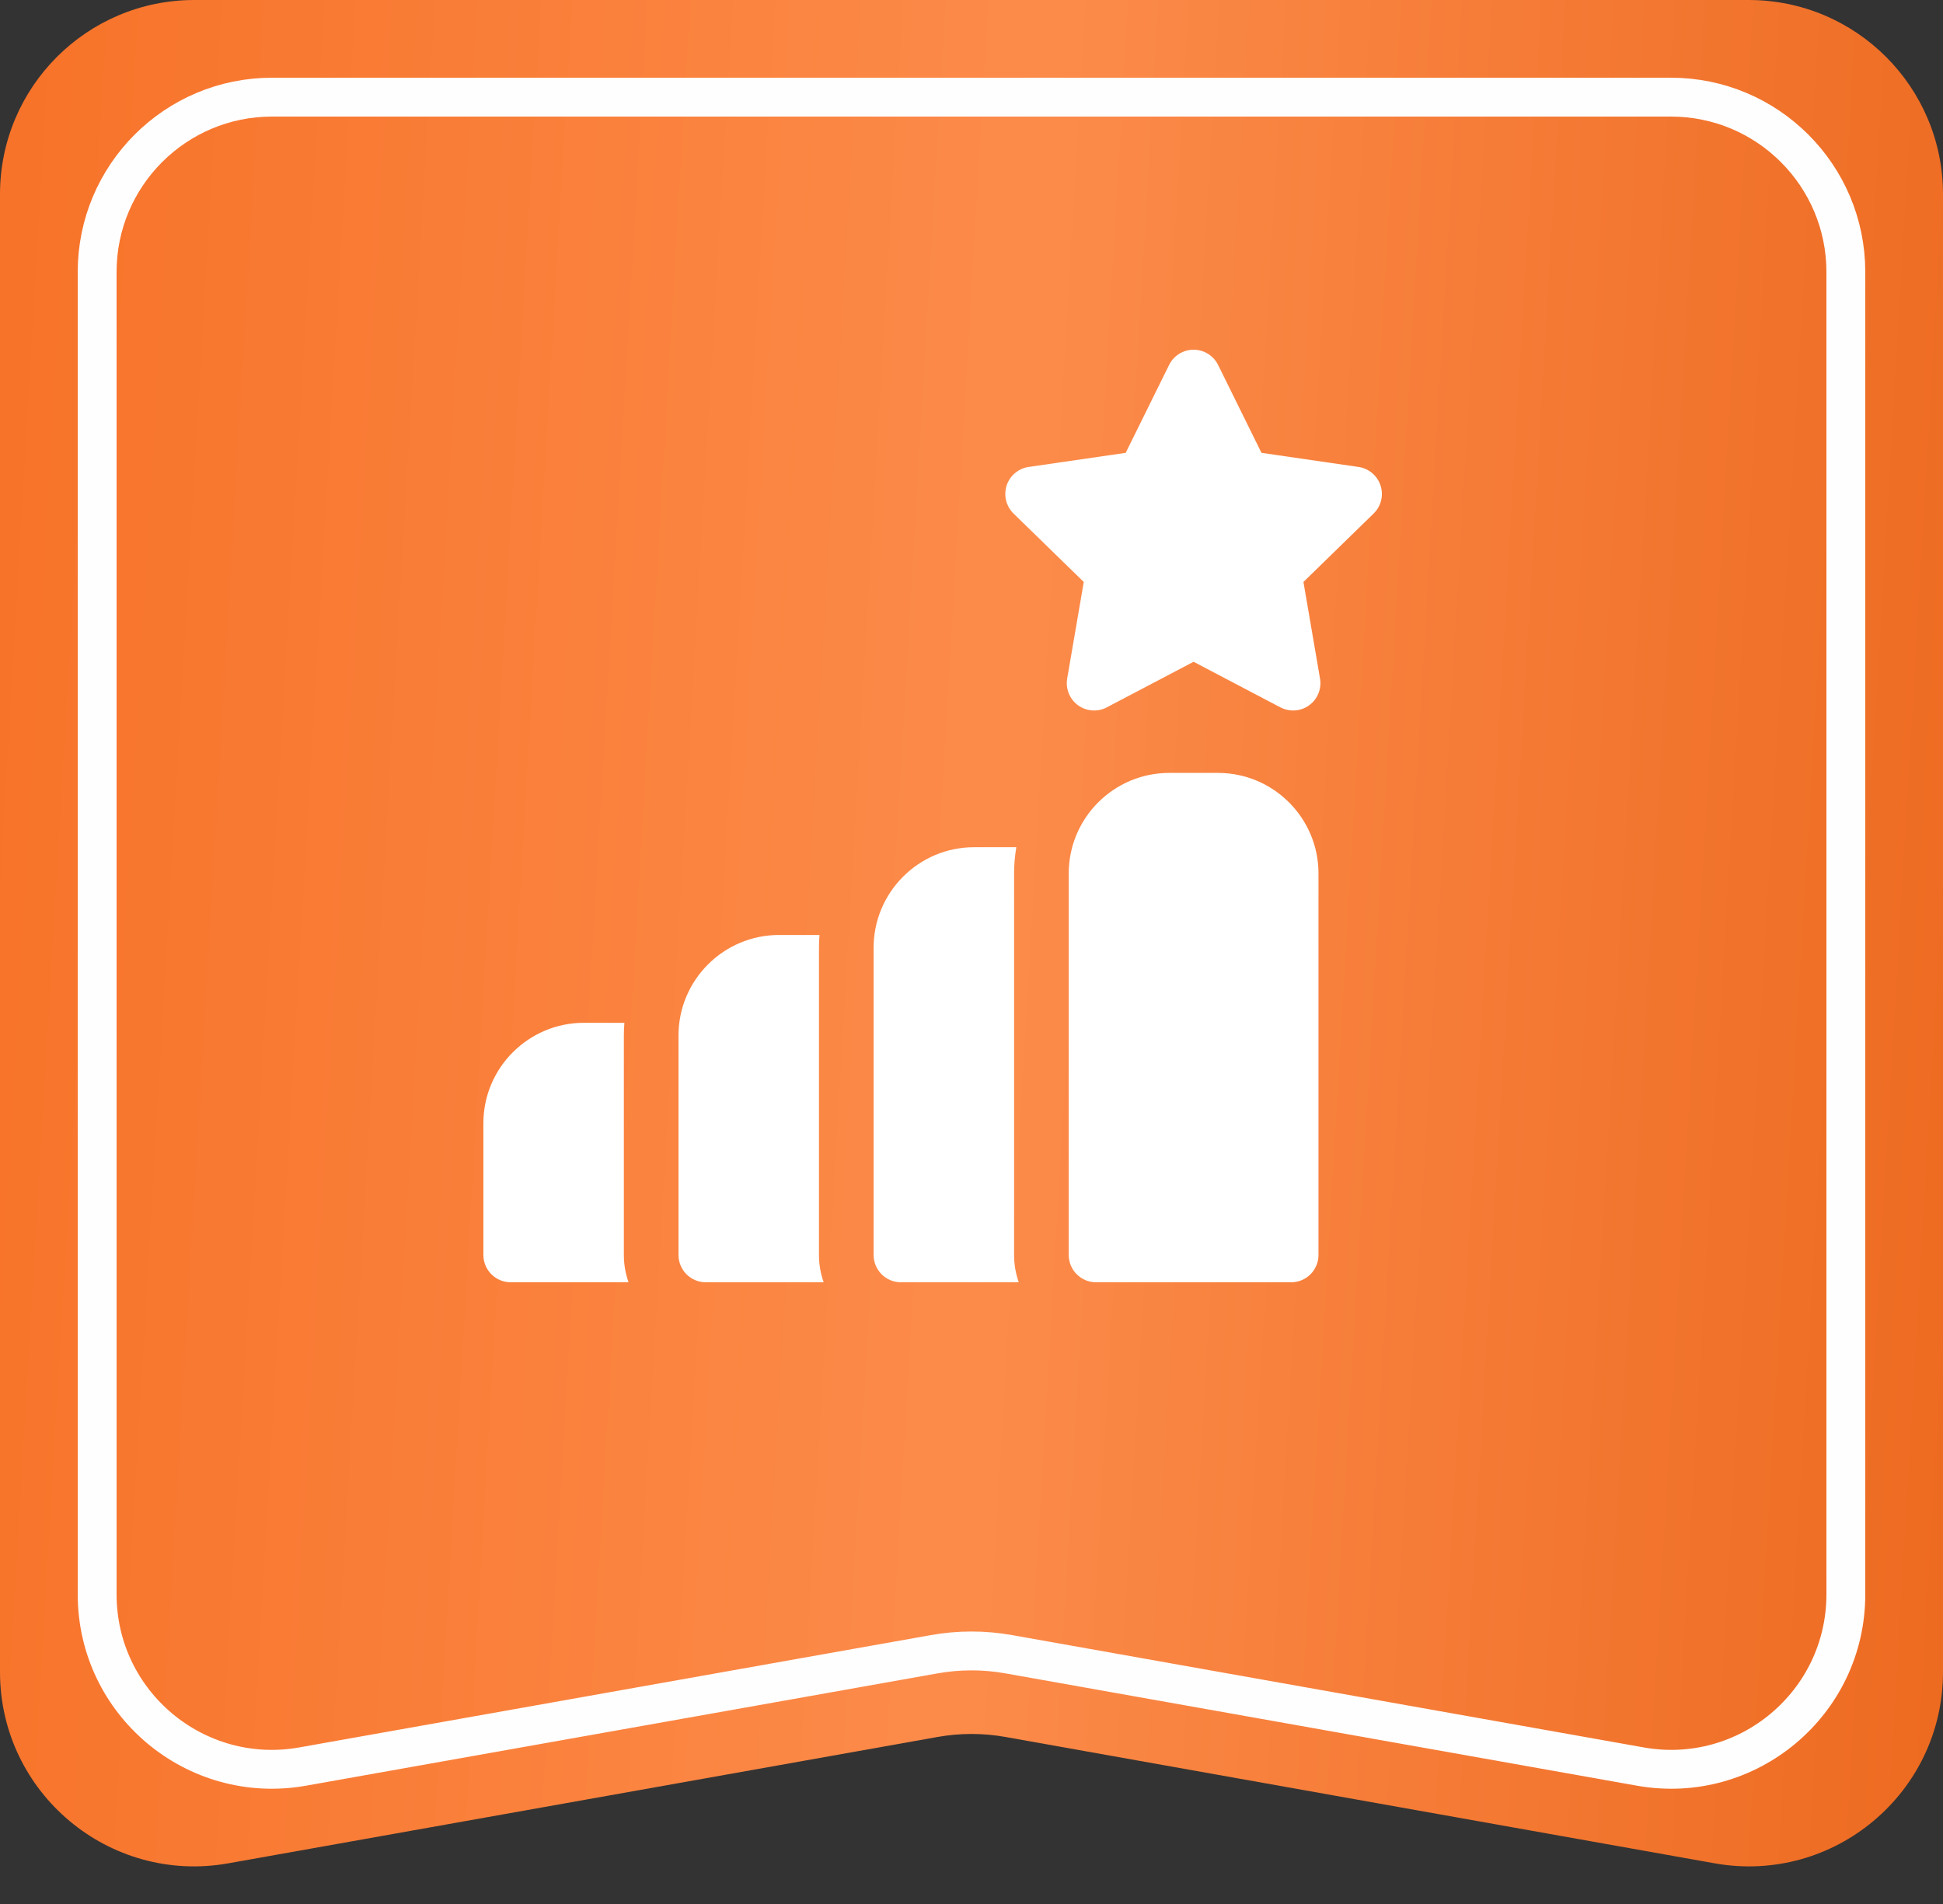
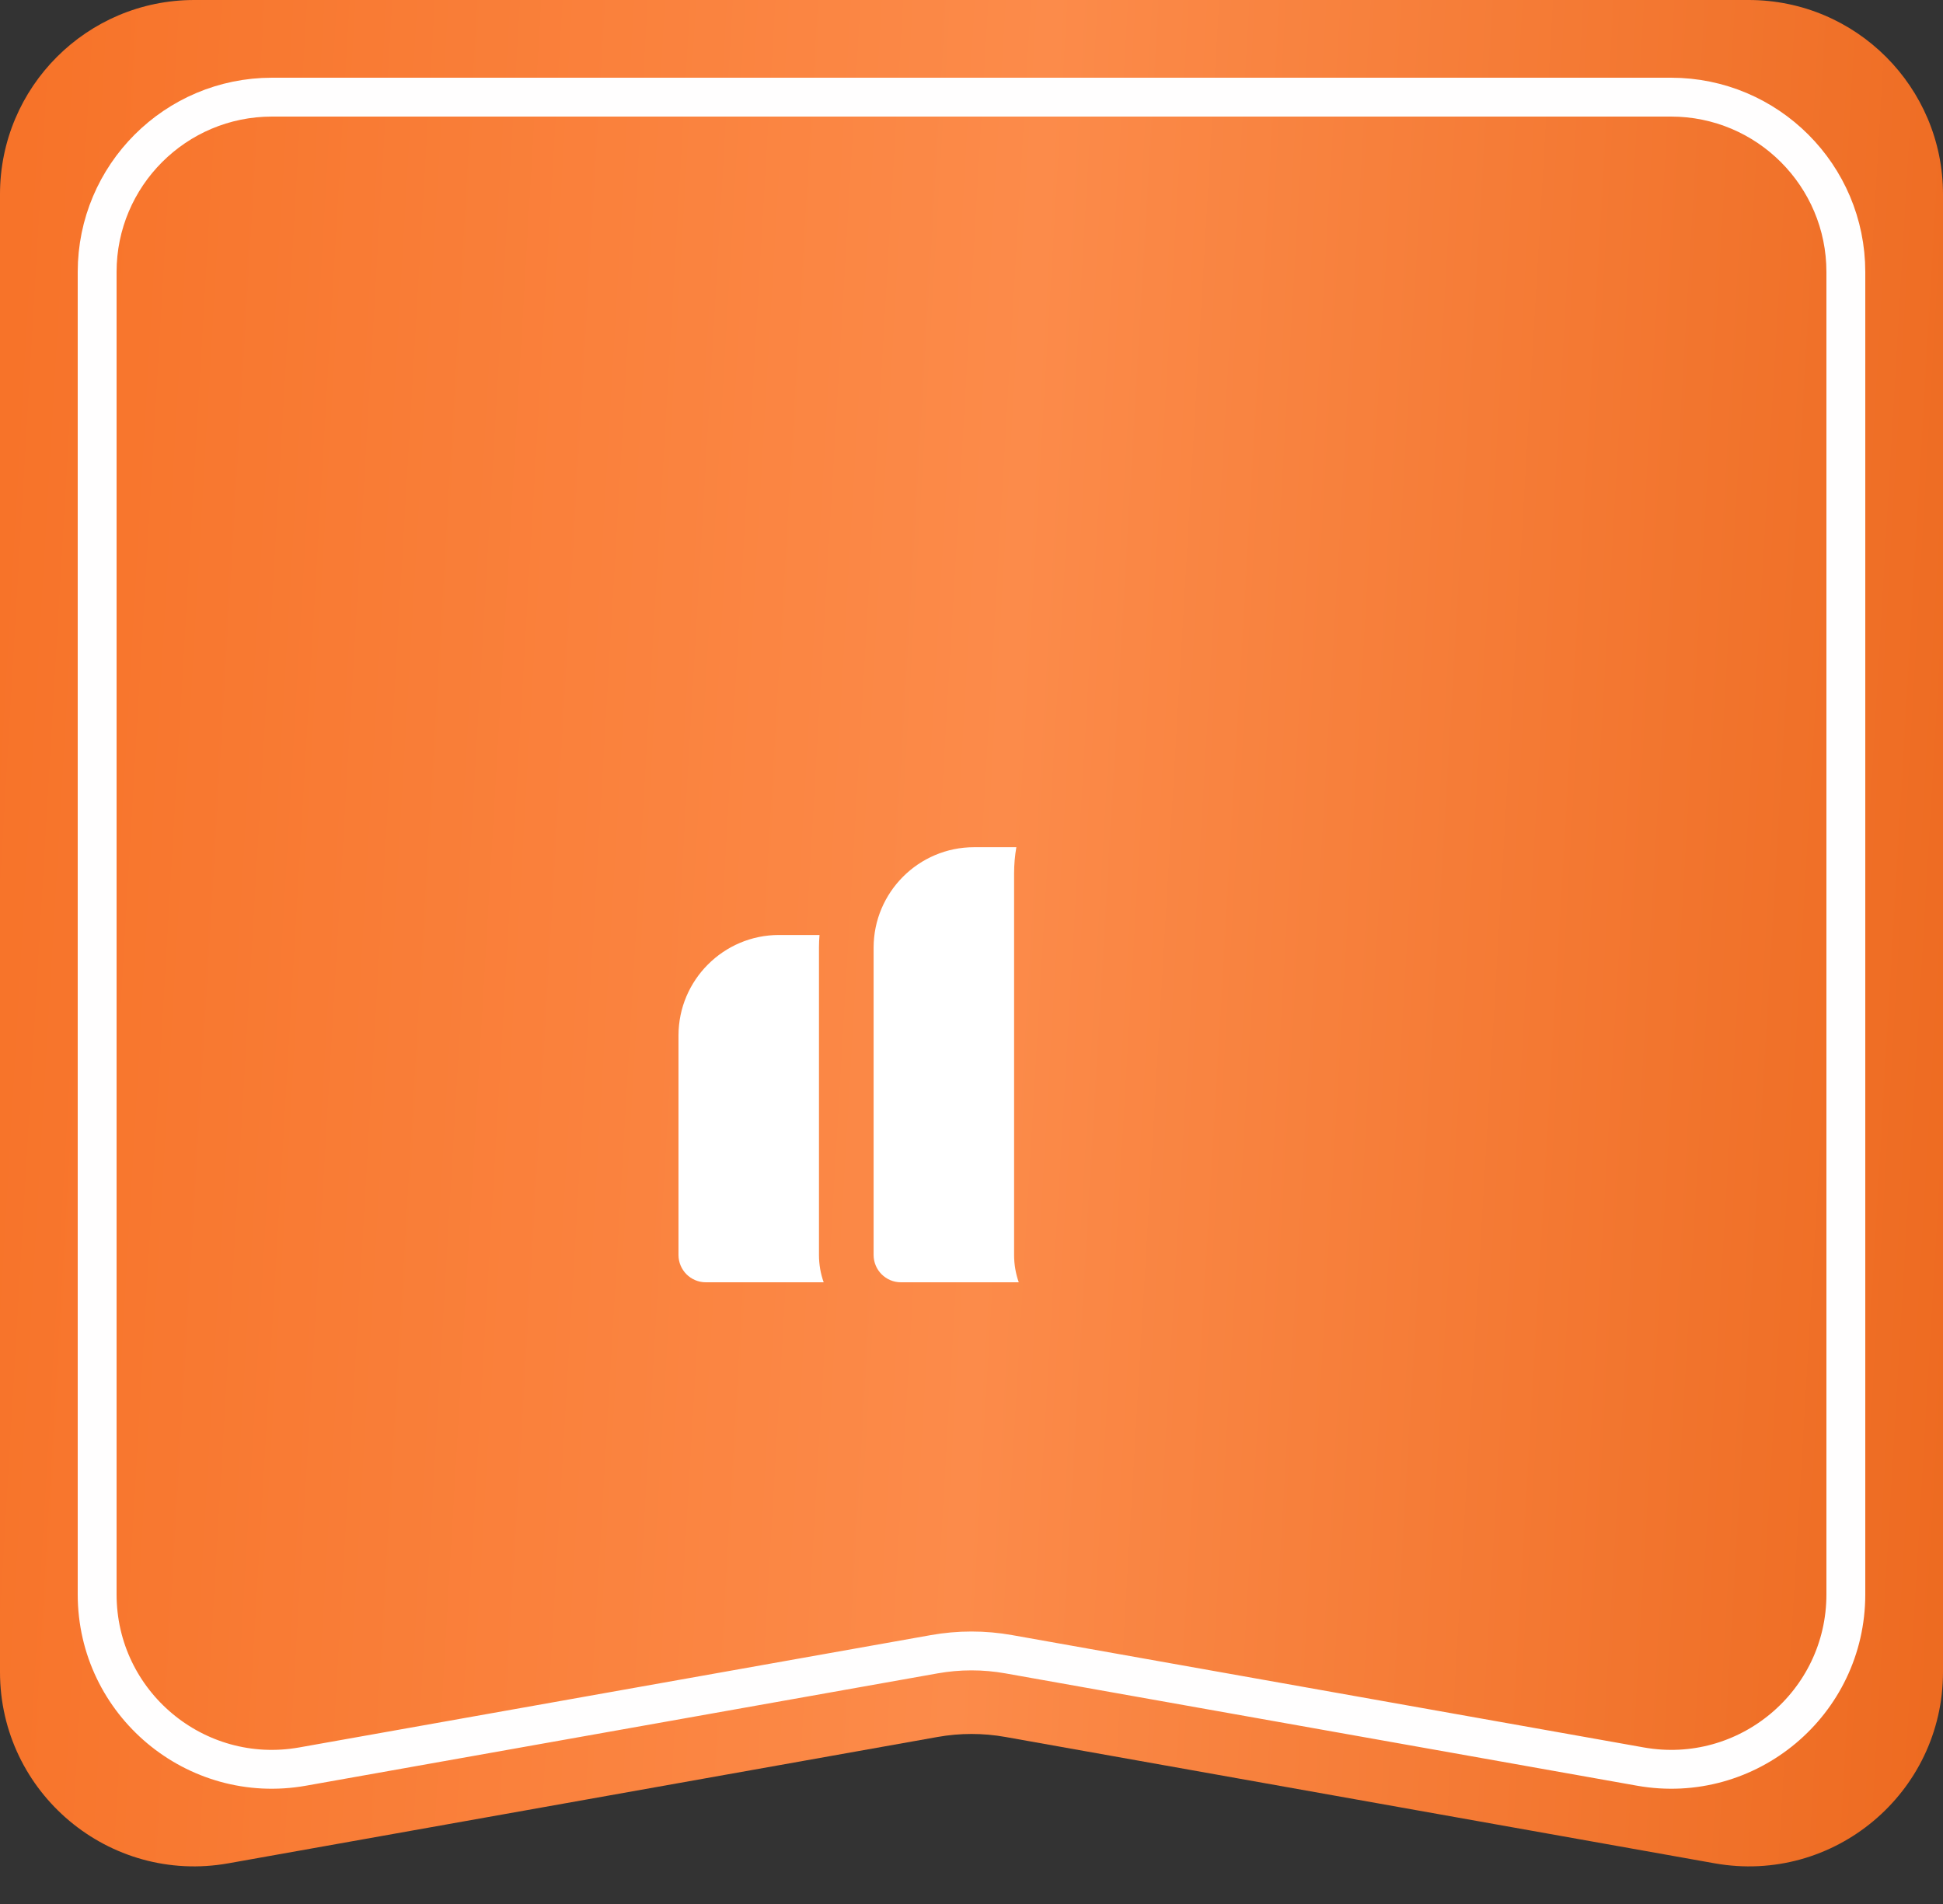
<svg xmlns="http://www.w3.org/2000/svg" width="50" height="49" viewBox="0 0 50 49" fill="none">
  <rect x="0" y="0" width="50" height="49" fill="#333333" stroke="none" />
  <path d="M0 5C0 2.239 2.239 0 5 0H45C47.761 0 50 2.239 50 5V43.03C50 46.143 47.187 48.499 44.123 47.953L25.877 44.702C25.297 44.598 24.703 44.598 24.123 44.702L5.877 47.953C2.813 48.499 0 46.143 0 43.03V5Z" fill="url(#paint0_linear)" />
  <path d="M2.5 7C2.5 4.515 4.515 2.5 7 2.5H43C45.485 2.5 47.5 4.515 47.5 7V41.032C47.5 43.833 44.969 45.953 42.212 45.463L25.963 42.573C25.326 42.459 24.674 42.459 24.037 42.573L7.788 45.463C5.031 45.953 2.5 43.833 2.5 41.032V7Z" stroke="#FFFEFE" />
  <g clip-path="url(#clip0)">
-     <path d="M16.054 26.648C16.054 26.538 16.059 26.429 16.068 26.322H15.025C13.599 26.322 12.439 27.482 12.439 28.907V32.297C12.439 32.685 12.754 33 13.143 33H16.175C16.097 32.78 16.054 32.543 16.054 32.297V26.648Z" fill="white" />
    <path d="M21.075 24.389C21.075 24.279 21.08 24.17 21.089 24.062H20.046C18.62 24.062 17.46 25.223 17.46 26.648V32.297C17.46 32.685 17.775 33 18.163 33H21.196C21.117 32.78 21.075 32.543 21.075 32.297V24.389H21.075Z" fill="white" />
-     <path d="M31.343 19.891H30.088C28.662 19.891 27.502 21.051 27.502 22.477V32.297C27.502 32.685 27.817 33 28.205 33H33.226C33.614 33 33.929 32.685 33.929 32.297V22.477C33.929 21.051 32.769 19.891 31.343 19.891Z" fill="white" />
    <path d="M26.096 22.477C26.096 22.248 26.116 22.023 26.154 21.803H25.067C23.641 21.803 22.481 22.963 22.481 24.389V32.297C22.481 32.685 22.796 33 23.184 33H26.216C26.138 32.78 26.096 32.543 26.096 32.297V22.477Z" fill="white" />
-     <path d="M35.526 12.495C35.444 12.241 35.223 12.055 34.959 12.017L32.462 11.654L31.346 9.392C31.227 9.152 30.983 9 30.715 9C30.448 9 30.203 9.152 30.085 9.392L28.968 11.654L26.472 12.017C26.207 12.055 25.987 12.241 25.904 12.495C25.822 12.75 25.891 13.029 26.082 13.216L27.889 14.977L27.462 17.463C27.417 17.727 27.525 17.993 27.742 18.151C27.959 18.308 28.245 18.329 28.482 18.204L30.715 17.031L32.948 18.204C33.051 18.258 33.163 18.285 33.275 18.285H33.278C33.666 18.284 33.979 17.97 33.979 17.582C33.979 17.528 33.973 17.475 33.962 17.425L33.542 14.977L35.348 13.216C35.54 13.029 35.609 12.75 35.526 12.495Z" fill="white" />
  </g>
  <defs>
    <linearGradient id="paint0_linear" x1="0.617" y1="2.697" x2="52.523" y2="5.724" gradientUnits="userSpaceOnUse">
      <stop stop-color="#F77329" />
      <stop offset="0.505" stop-color="#FC8B4A" />
      <stop offset="1" stop-color="#ED6A20" />
    </linearGradient>
    <clipPath id="clip0">
      <rect width="24" height="24" fill="white" transform="translate(12 9)" />
    </clipPath>
  </defs>
</svg>